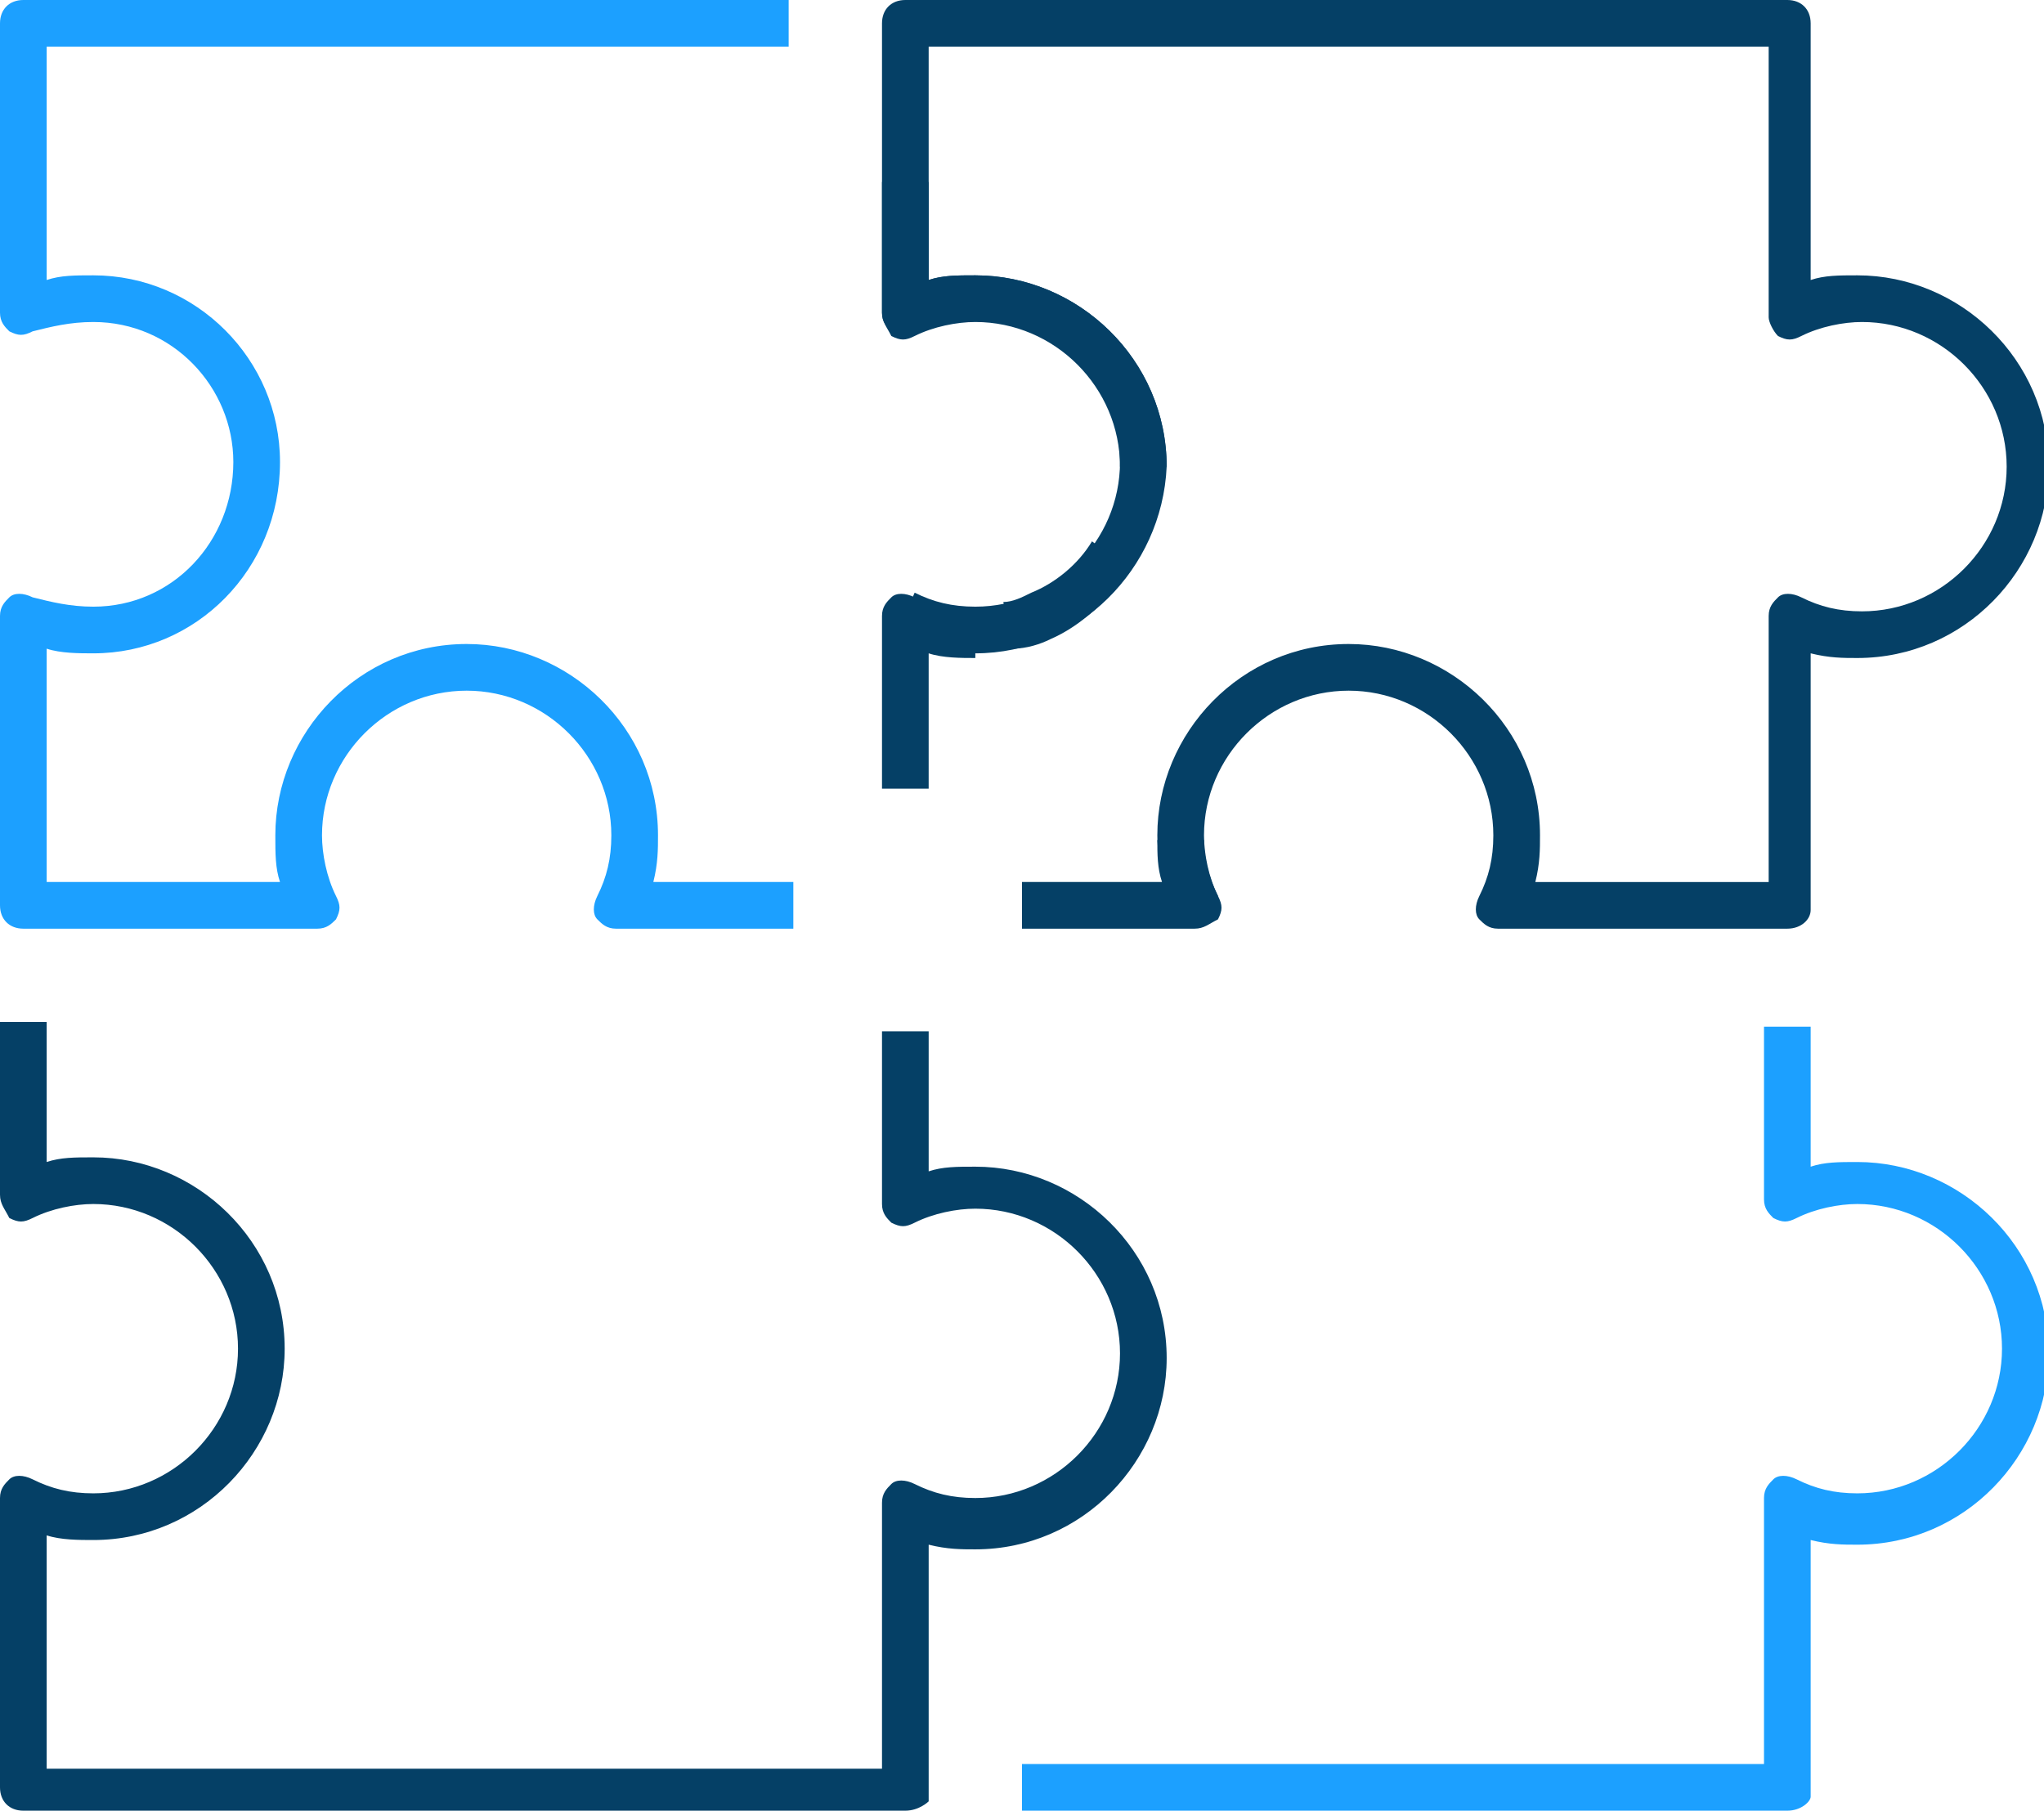
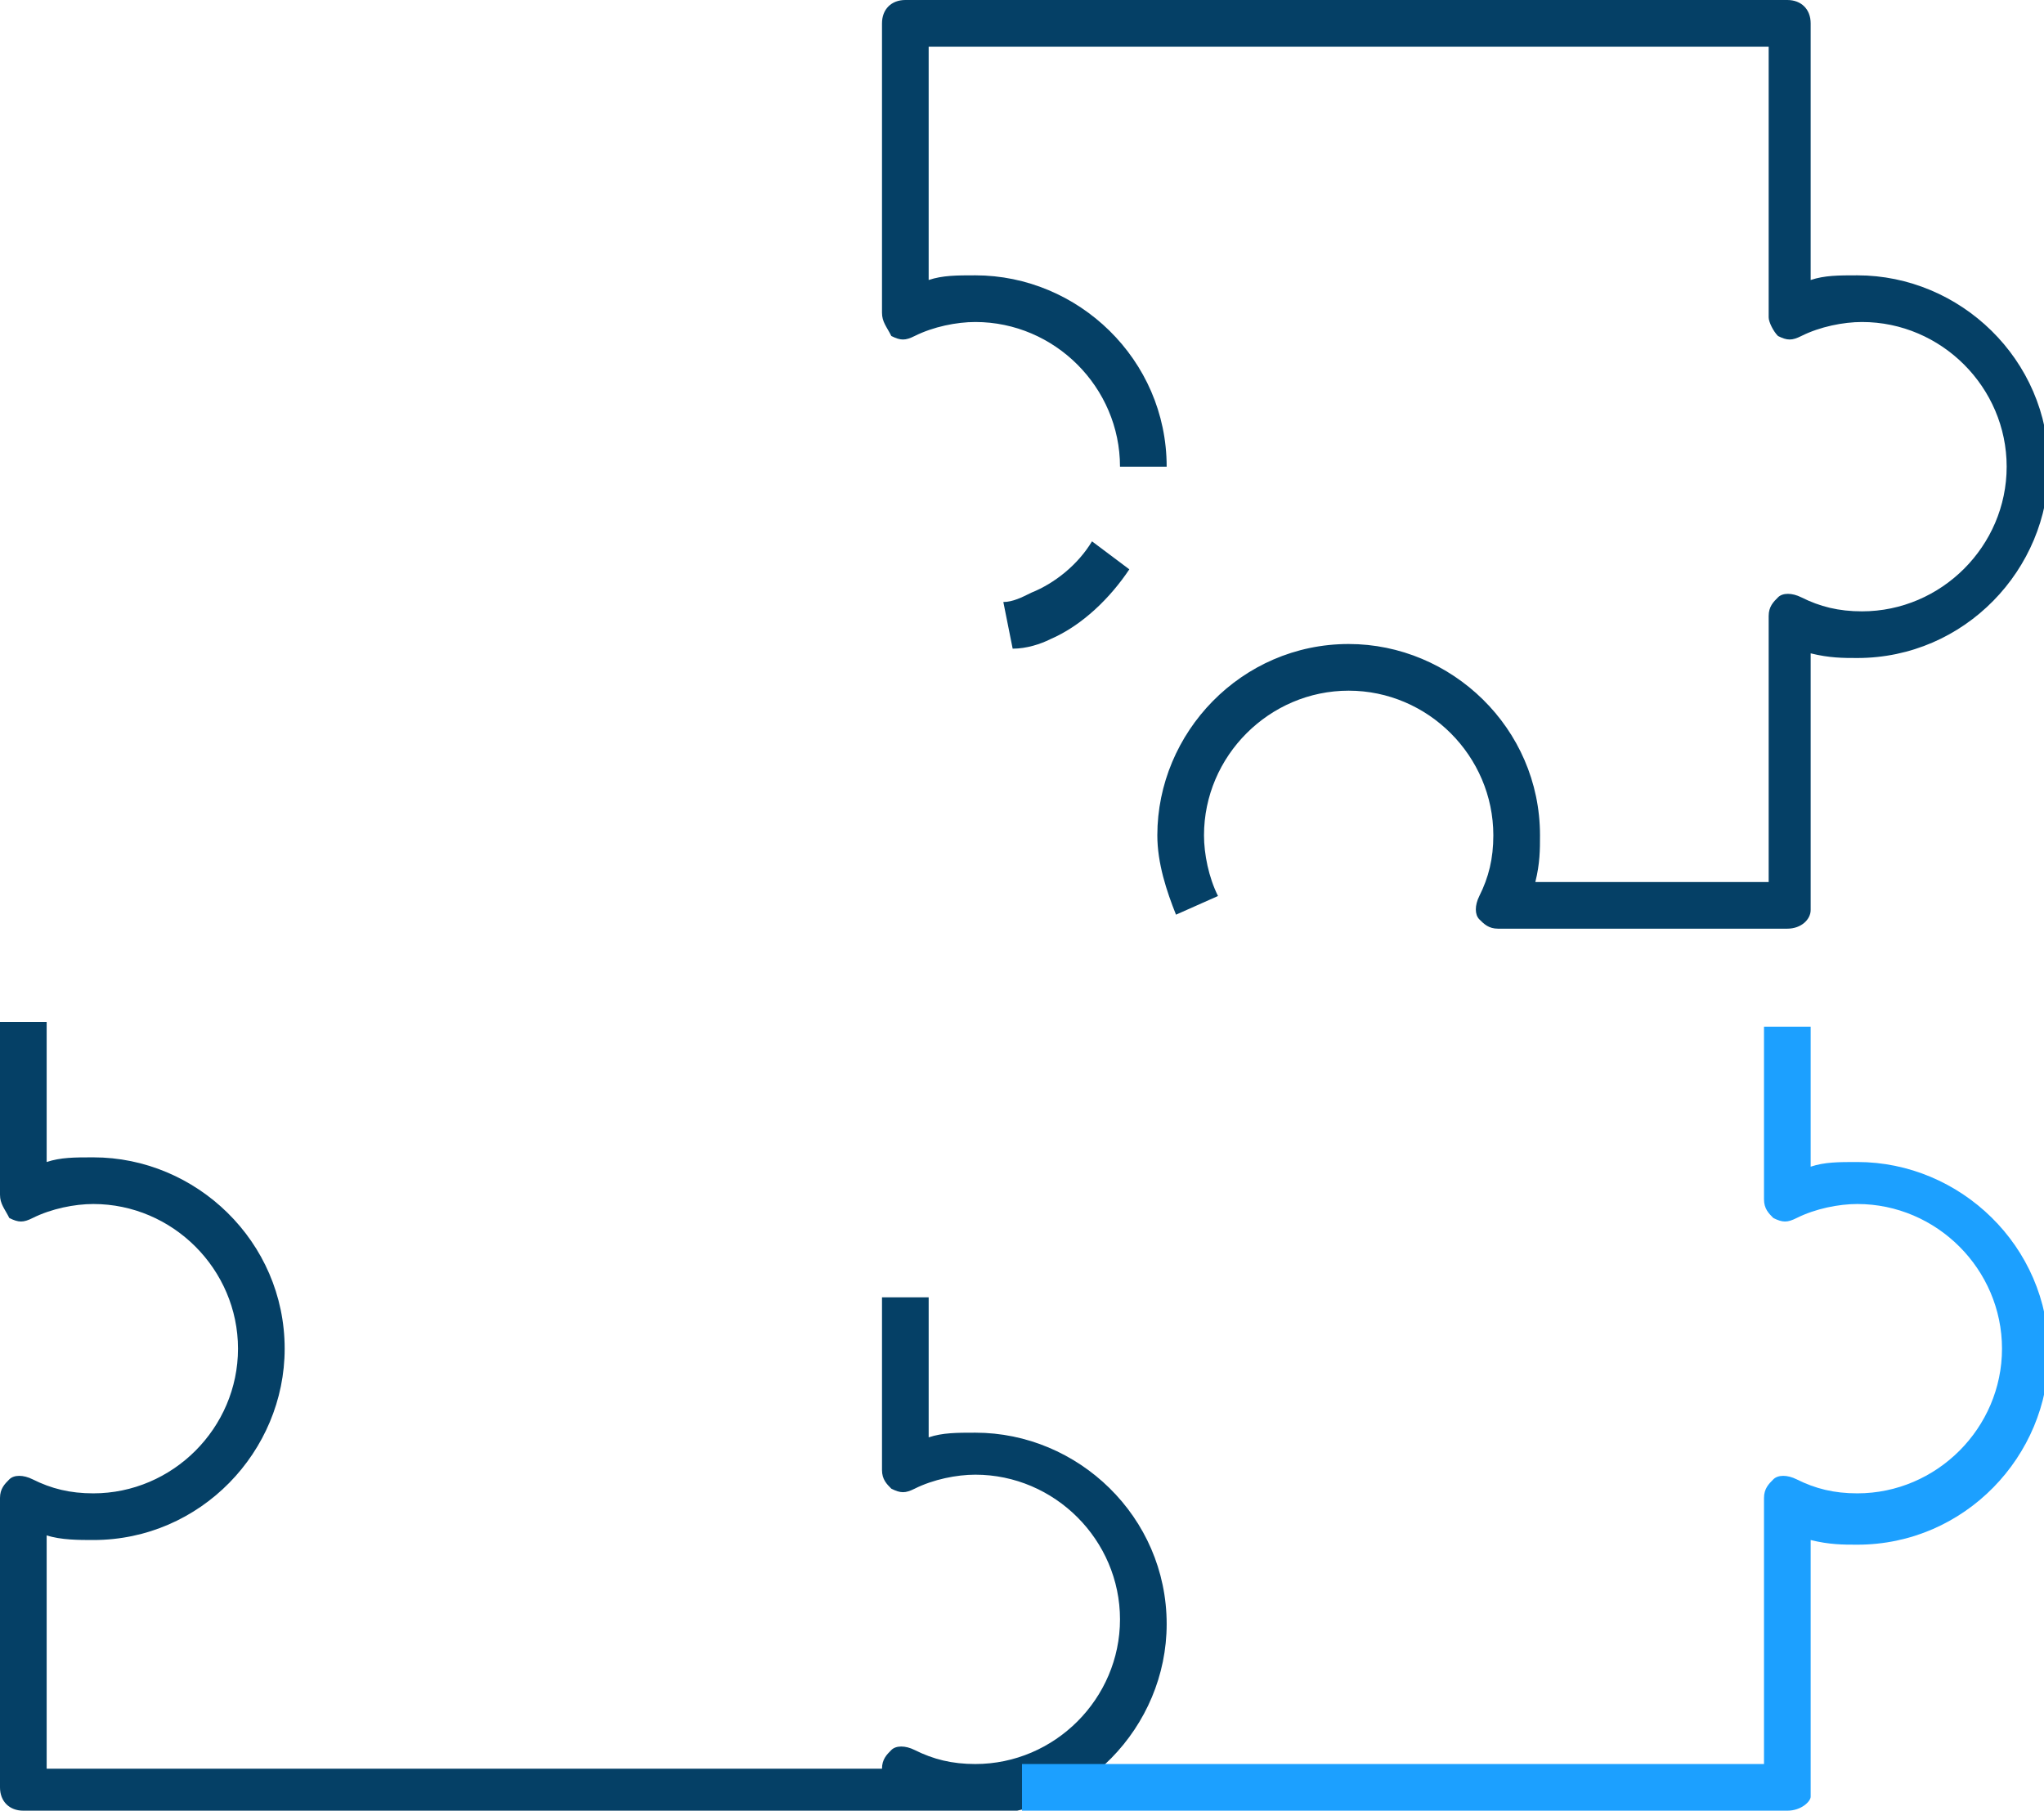
<svg xmlns="http://www.w3.org/2000/svg" version="1.1" id="Layer_1" x="0px" y="0px" viewBox="0 0 43.8 38.8" style="enable-background:new 0 0 43.8 38.8;" xml:space="preserve">
  <style type="text/css">
	.st0{fill:#054066;}
	.st1{fill:#1CA0FF;}
</style>
-   <path class="st0" d="M20.9,14c-0.6,0-1.1-0.1-1.7-0.4l0.4-0.9c0.4,0.2,0.8,0.3,1.3,0.3c1.7,0,3.1-1.4,3.1-3.1c0-1.7-1.4-3.1-3.1-3.1  c-0.4,0-0.9,0.1-1.3,0.3c-0.2,0.1-0.3,0.1-0.5,0C19,7,18.9,6.9,18.9,6.7V3.9h1V6c0.3-0.1,0.6-0.1,1-0.1c2.2,0,4.1,1.8,4.1,4.1  C24.9,12.2,23.1,14,20.9,14z" />
-   <path class="st1" d="M16.9,19.9h-3.7c-0.2,0-0.3-0.1-0.4-0.2c-0.1-0.1-0.1-0.3,0-0.5c0.2-0.4,0.3-0.8,0.3-1.3c0-1.7-1.4-3.1-3.1-3.1  c-1.7,0-3.1,1.4-3.1,3.1c0,0.4,0.1,0.9,0.3,1.3c0.1,0.2,0.1,0.3,0,0.5c-0.1,0.1-0.2,0.2-0.4,0.2H0.5c-0.3,0-0.5-0.2-0.5-0.5v-6.2  c0-0.2,0.1-0.3,0.2-0.4s0.3-0.1,0.5,0C1.1,12.9,1.5,13,2,13C3.7,13,5,11.6,5,9.9C5,8.3,3.7,6.9,2,6.9C1.5,6.9,1.1,7,0.7,7.1  c-0.2,0.1-0.3,0.1-0.5,0C0.1,7,0,6.9,0,6.7V0.5C0,0.2,0.2,0,0.5,0h16.4v1H1v5c0.3-0.1,0.6-0.1,1-0.1C4.2,5.9,6,7.7,6,9.9  C6,12.2,4.2,14,2,14c-0.3,0-0.7,0-1-0.1v5h5c-0.1-0.3-0.1-0.6-0.1-1c0-2.2,1.8-4.1,4.1-4.1c2.2,0,4.1,1.8,4.1,4.1c0,0.3,0,0.6-0.1,1  h3V19.9z" />
  <path class="st0" d="M38.3,19.9h-6.2c-0.2,0-0.3-0.1-0.4-0.2c-0.1-0.1-0.1-0.3,0-0.5c0.2-0.4,0.3-0.8,0.3-1.3c0-1.7-1.4-3.1-3.1-3.1  c-1.7,0-3.1,1.4-3.1,3.1c0,0.4,0.1,0.9,0.3,1.3l-0.9,0.4c-0.2-0.5-0.4-1.1-0.4-1.7c0-2.2,1.8-4.1,4.1-4.1c2.2,0,4.1,1.8,4.1,4.1  c0,0.3,0,0.6-0.1,1h5v-5.7c0-0.2,0.1-0.3,0.2-0.4c0.1-0.1,0.3-0.1,0.5,0c0.4,0.2,0.8,0.3,1.3,0.3c1.7,0,3.1-1.4,3.1-3.1  c0-1.7-1.4-3.1-3.1-3.1c-0.4,0-0.9,0.1-1.3,0.3c-0.2,0.1-0.3,0.1-0.5,0c-0.1-0.1-0.2-0.3-0.2-0.4V1H19.9v5c0.3-0.1,0.6-0.1,1-0.1  c2.2,0,4.1,1.8,4.1,4.1h-1c0-1.7-1.4-3.1-3.1-3.1c-0.4,0-0.9,0.1-1.3,0.3c-0.2,0.1-0.3,0.1-0.5,0C19,7,18.9,6.9,18.9,6.7V0.5  c0-0.3,0.2-0.5,0.5-0.5h18.9c0.3,0,0.5,0.2,0.5,0.5V6c0.3-0.1,0.6-0.1,1-0.1c2.2,0,4.1,1.8,4.1,4.1c0,2.2-1.8,4.1-4.1,4.1  c-0.3,0-0.6,0-1-0.1v5.5C38.8,19.7,38.6,19.9,38.3,19.9z" />
-   <path class="st0" d="M19.9,16.9h-1v-3.7c0-0.2,0.1-0.3,0.2-0.4c0.1-0.1,0.3-0.1,0.5,0c0.4,0.2,0.8,0.3,1.3,0.3v1c-0.3,0-0.7,0-1-0.1  V16.9z" />
  <path class="st0" d="M21.7,13.9l-0.2-1c0.2,0,0.4-0.1,0.6-0.2c0.5-0.2,1-0.6,1.3-1.1l0.8,0.6c-0.4,0.6-1,1.2-1.7,1.5  C22.3,13.8,22,13.9,21.7,13.9z" />
-   <path class="st0" d="M19.4,38.8H0.5c-0.3,0-0.5-0.2-0.5-0.5v-6.2c0-0.2,0.1-0.3,0.2-0.4c0.1-0.1,0.3-0.1,0.5,0  c0.4,0.2,0.8,0.3,1.3,0.3c1.7,0,3.1-1.4,3.1-3.1c0-1.7-1.4-3.1-3.1-3.1c-0.4,0-0.9,0.1-1.3,0.3c-0.2,0.1-0.3,0.1-0.5,0  C0.1,25.9,0,25.8,0,25.6v-3.7h1v3c0.3-0.1,0.6-0.1,1-0.1c2.2,0,4.1,1.8,4.1,4.1c0,2.2-1.8,4.1-4.1,4.1c-0.3,0-0.7,0-1-0.1v5h17.9  v-5.7c0-0.2,0.1-0.3,0.2-0.4c0.1-0.1,0.3-0.1,0.5,0c0.4,0.2,0.8,0.3,1.3,0.3c1.7,0,3.1-1.4,3.1-3.1c0-1.7-1.4-3.1-3.1-3.1  c-0.4,0-0.9,0.1-1.3,0.3c-0.2,0.1-0.3,0.1-0.5,0c-0.1-0.1-0.2-0.2-0.2-0.4v-3.7h1v3c0.3-0.1,0.6-0.1,1-0.1c2.2,0,4.1,1.8,4.1,4.1  c0,2.2-1.8,4.1-4.1,4.1c-0.3,0-0.6,0-1-0.1v5.5C19.9,38.6,19.7,38.8,19.4,38.8z" />
-   <path class="st0" d="M25.6,19.9h-3.7v-1h3c-0.1-0.3-0.1-0.6-0.1-0.9h1c0,0.4,0.1,0.8,0.3,1.2c0.1,0.2,0.1,0.3,0,0.5  C25.9,19.8,25.8,19.9,25.6,19.9z" />
+   <path class="st0" d="M19.4,38.8H0.5c-0.3,0-0.5-0.2-0.5-0.5v-6.2c0-0.2,0.1-0.3,0.2-0.4c0.1-0.1,0.3-0.1,0.5,0  c0.4,0.2,0.8,0.3,1.3,0.3c1.7,0,3.1-1.4,3.1-3.1c0-1.7-1.4-3.1-3.1-3.1c-0.4,0-0.9,0.1-1.3,0.3c-0.2,0.1-0.3,0.1-0.5,0  C0.1,25.9,0,25.8,0,25.6v-3.7h1v3c0.3-0.1,0.6-0.1,1-0.1c2.2,0,4.1,1.8,4.1,4.1c0,2.2-1.8,4.1-4.1,4.1c-0.3,0-0.7,0-1-0.1v5h17.9  c0-0.2,0.1-0.3,0.2-0.4c0.1-0.1,0.3-0.1,0.5,0c0.4,0.2,0.8,0.3,1.3,0.3c1.7,0,3.1-1.4,3.1-3.1c0-1.7-1.4-3.1-3.1-3.1  c-0.4,0-0.9,0.1-1.3,0.3c-0.2,0.1-0.3,0.1-0.5,0c-0.1-0.1-0.2-0.2-0.2-0.4v-3.7h1v3c0.3-0.1,0.6-0.1,1-0.1c2.2,0,4.1,1.8,4.1,4.1  c0,2.2-1.8,4.1-4.1,4.1c-0.3,0-0.6,0-1-0.1v5.5C19.9,38.6,19.7,38.8,19.4,38.8z" />
  <path class="st1" d="M38.3,38.8H21.9v-1h15.9v-5.7c0-0.2,0.1-0.3,0.2-0.4c0.1-0.1,0.3-0.1,0.5,0c0.4,0.2,0.8,0.3,1.3,0.3  c1.7,0,3.1-1.4,3.1-3.1c0-1.7-1.4-3.1-3.1-3.1c-0.4,0-0.9,0.1-1.3,0.3c-0.2,0.1-0.3,0.1-0.5,0c-0.1-0.1-0.2-0.2-0.2-0.4v-3.7h1v3  c0.3-0.1,0.6-0.1,1-0.1c2.2,0,4.1,1.8,4.1,4.1c0,2.2-1.8,4.1-4.1,4.1c-0.3,0-0.6,0-1-0.1v5.5C38.8,38.6,38.6,38.8,38.3,38.8z" />
</svg>